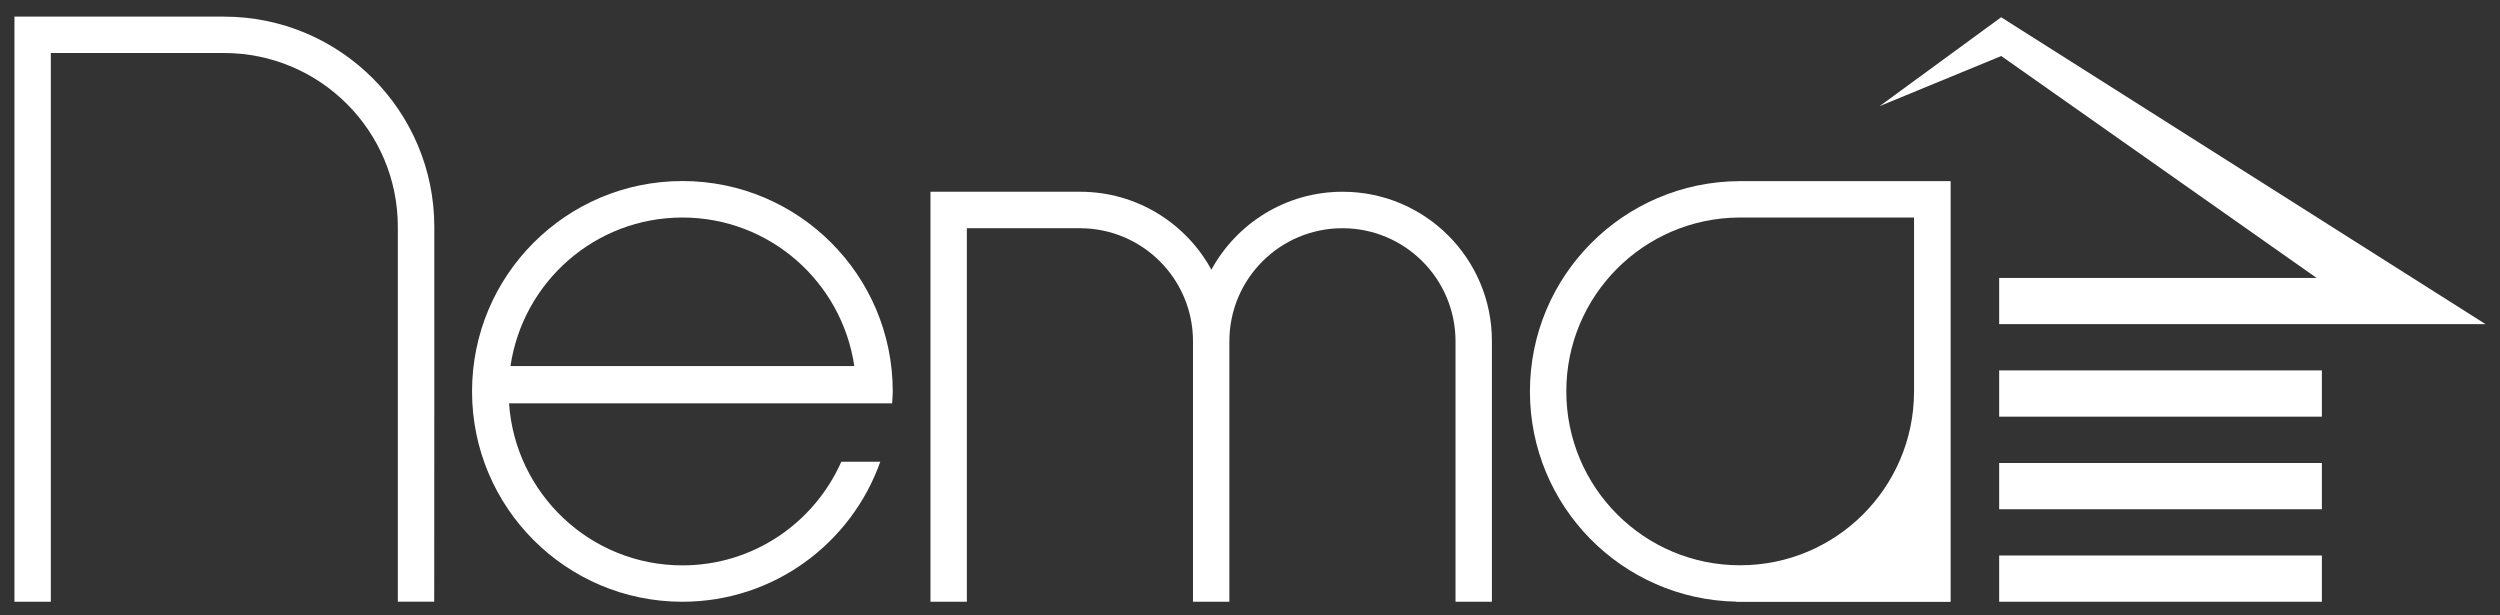
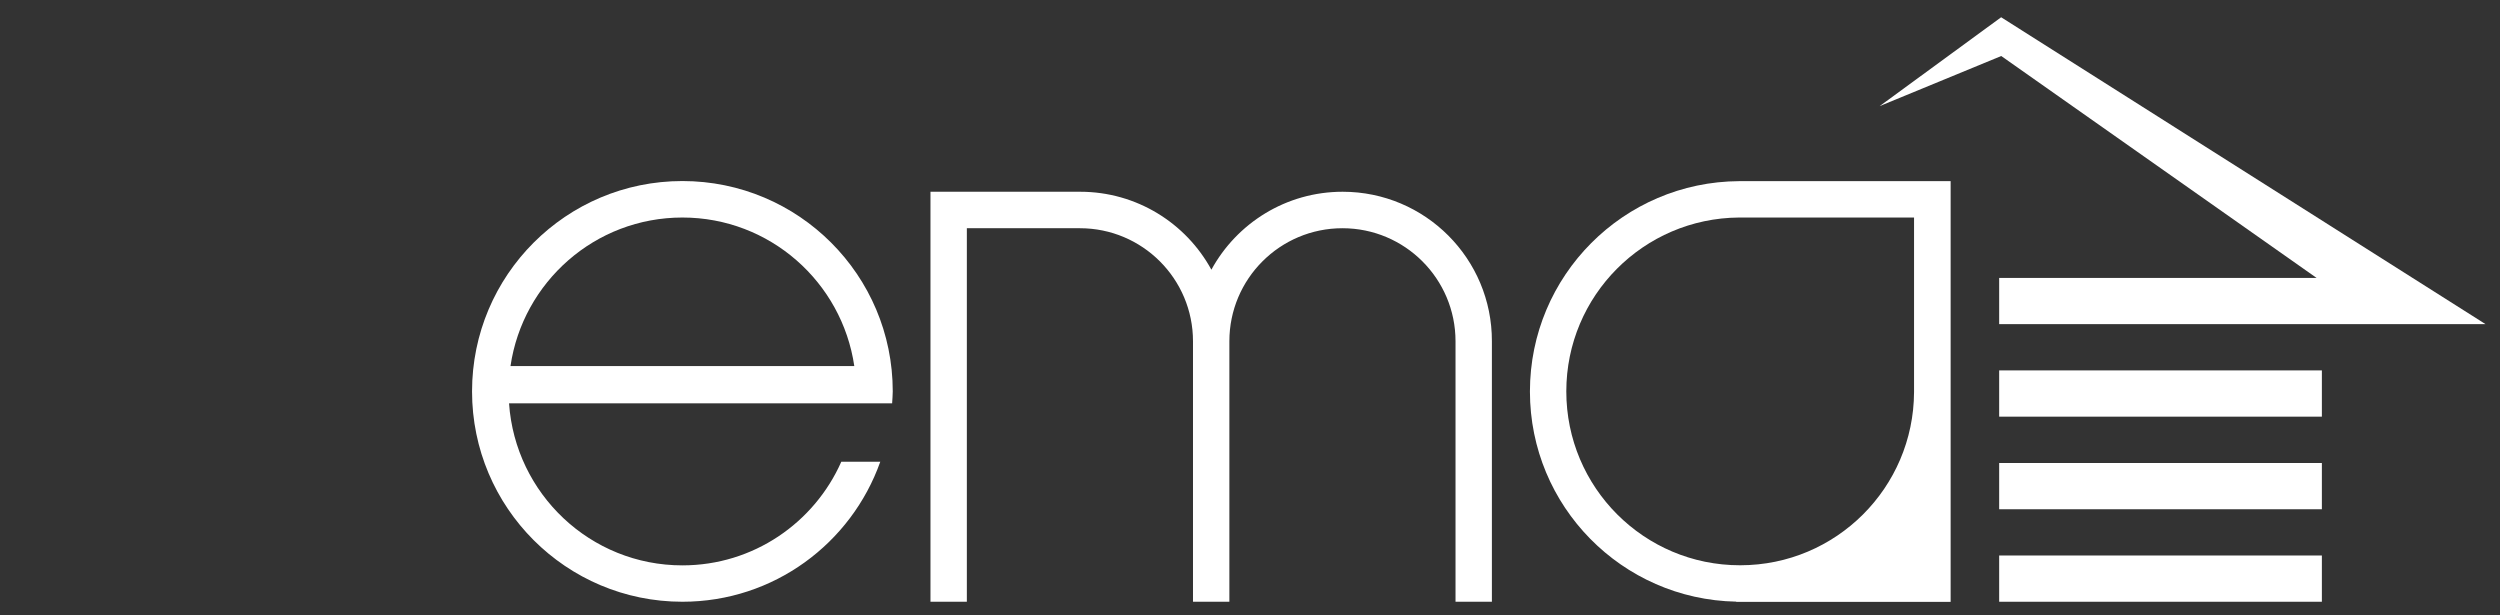
<svg xmlns="http://www.w3.org/2000/svg" version="1.1" id="Vrstva_1" x="0px" y="0px" viewBox="0 0 240.55 59.2" style="enable-background:new 0 0 240.55 59.2;" xml:space="preserve">
  <rect x="0" y="0" width="240.55" height="59.2" fill="#333333" stroke="none" />
  <style type="text/css">
	.st0{fill:#FFFFFF;}
</style>
  <g>
    <path class="st0" d="M80.95,44.43c-2.6,5.87-8.46,9.97-15.29,9.97c-8.85,0-16.08-6.88-16.68-15.59h36.86   c0.02-0.38,0.06-0.76,0.06-1.15c0-11.18-9.06-20.24-20.24-20.24c-11.18,0-20.24,9.06-20.24,20.24S54.48,57.9,65.66,57.9   c8.8,0,16.26-5.63,19.04-13.47H80.95z M65.66,20.93c8.41,0,15.35,6.21,16.54,14.29H49.12C50.31,27.14,57.25,20.93,65.66,20.93z" />
-     <path class="st0" d="M41.79,21.84c0-11.18-9.06-20.24-20.24-20.24H1.39v56.3h3.5V5.1h16.66c9.24,0,16.73,7.49,16.73,16.73   c0,0.1,0,36.06,0,36.06h3.5C41.79,57.9,41.79,21.94,41.79,21.84z" />
    <path class="st0" d="M167.35,17.43L167.35,17.43c-11.13,0.06-20.14,9.09-20.14,20.24c0,11.04,8.85,20.01,19.85,20.22v0.02h20.63   V37.56V17.43H167.35z M150.71,37.66c0-9.21,7.44-16.67,16.63-16.73v0h16.83v16.63v0.17h0c-0.04,9.2-7.5,16.65-16.71,16.66h-0.04   C158.19,54.39,150.71,46.9,150.71,37.66z" />
    <path class="st0" d="M129.19,18.45c-5.45,0-10.19,3.03-12.63,7.5c-2.44-4.47-7.18-7.5-12.63-7.5H89.53v3.5V57.9h3.5V21.96h10.88   c6.01,0,10.88,4.87,10.88,10.88v3.5V57.9h3.5V36.34v-3.5c0-6.01,4.87-10.88,10.88-10.88c6.01,0,10.88,4.87,10.88,10.88v3.5V57.9   h3.5V36.34v-3.5C143.57,24.89,137.13,18.45,129.19,18.45z" />
  </g>
  <g>
    <rect x="192.36" y="35.64" class="st0" width="31.05" height="4.45" />
    <rect x="192.36" y="44.55" class="st0" width="31.05" height="4.45" />
    <rect x="192.36" y="53.45" class="st0" width="31.05" height="4.45" />
    <polygon class="st0" points="192.36,26.74 192.36,31.19 239.16,31.19 192.55,1.66 180.86,10.21 192.56,5.39 222.9,26.74  " />
  </g>
</svg>